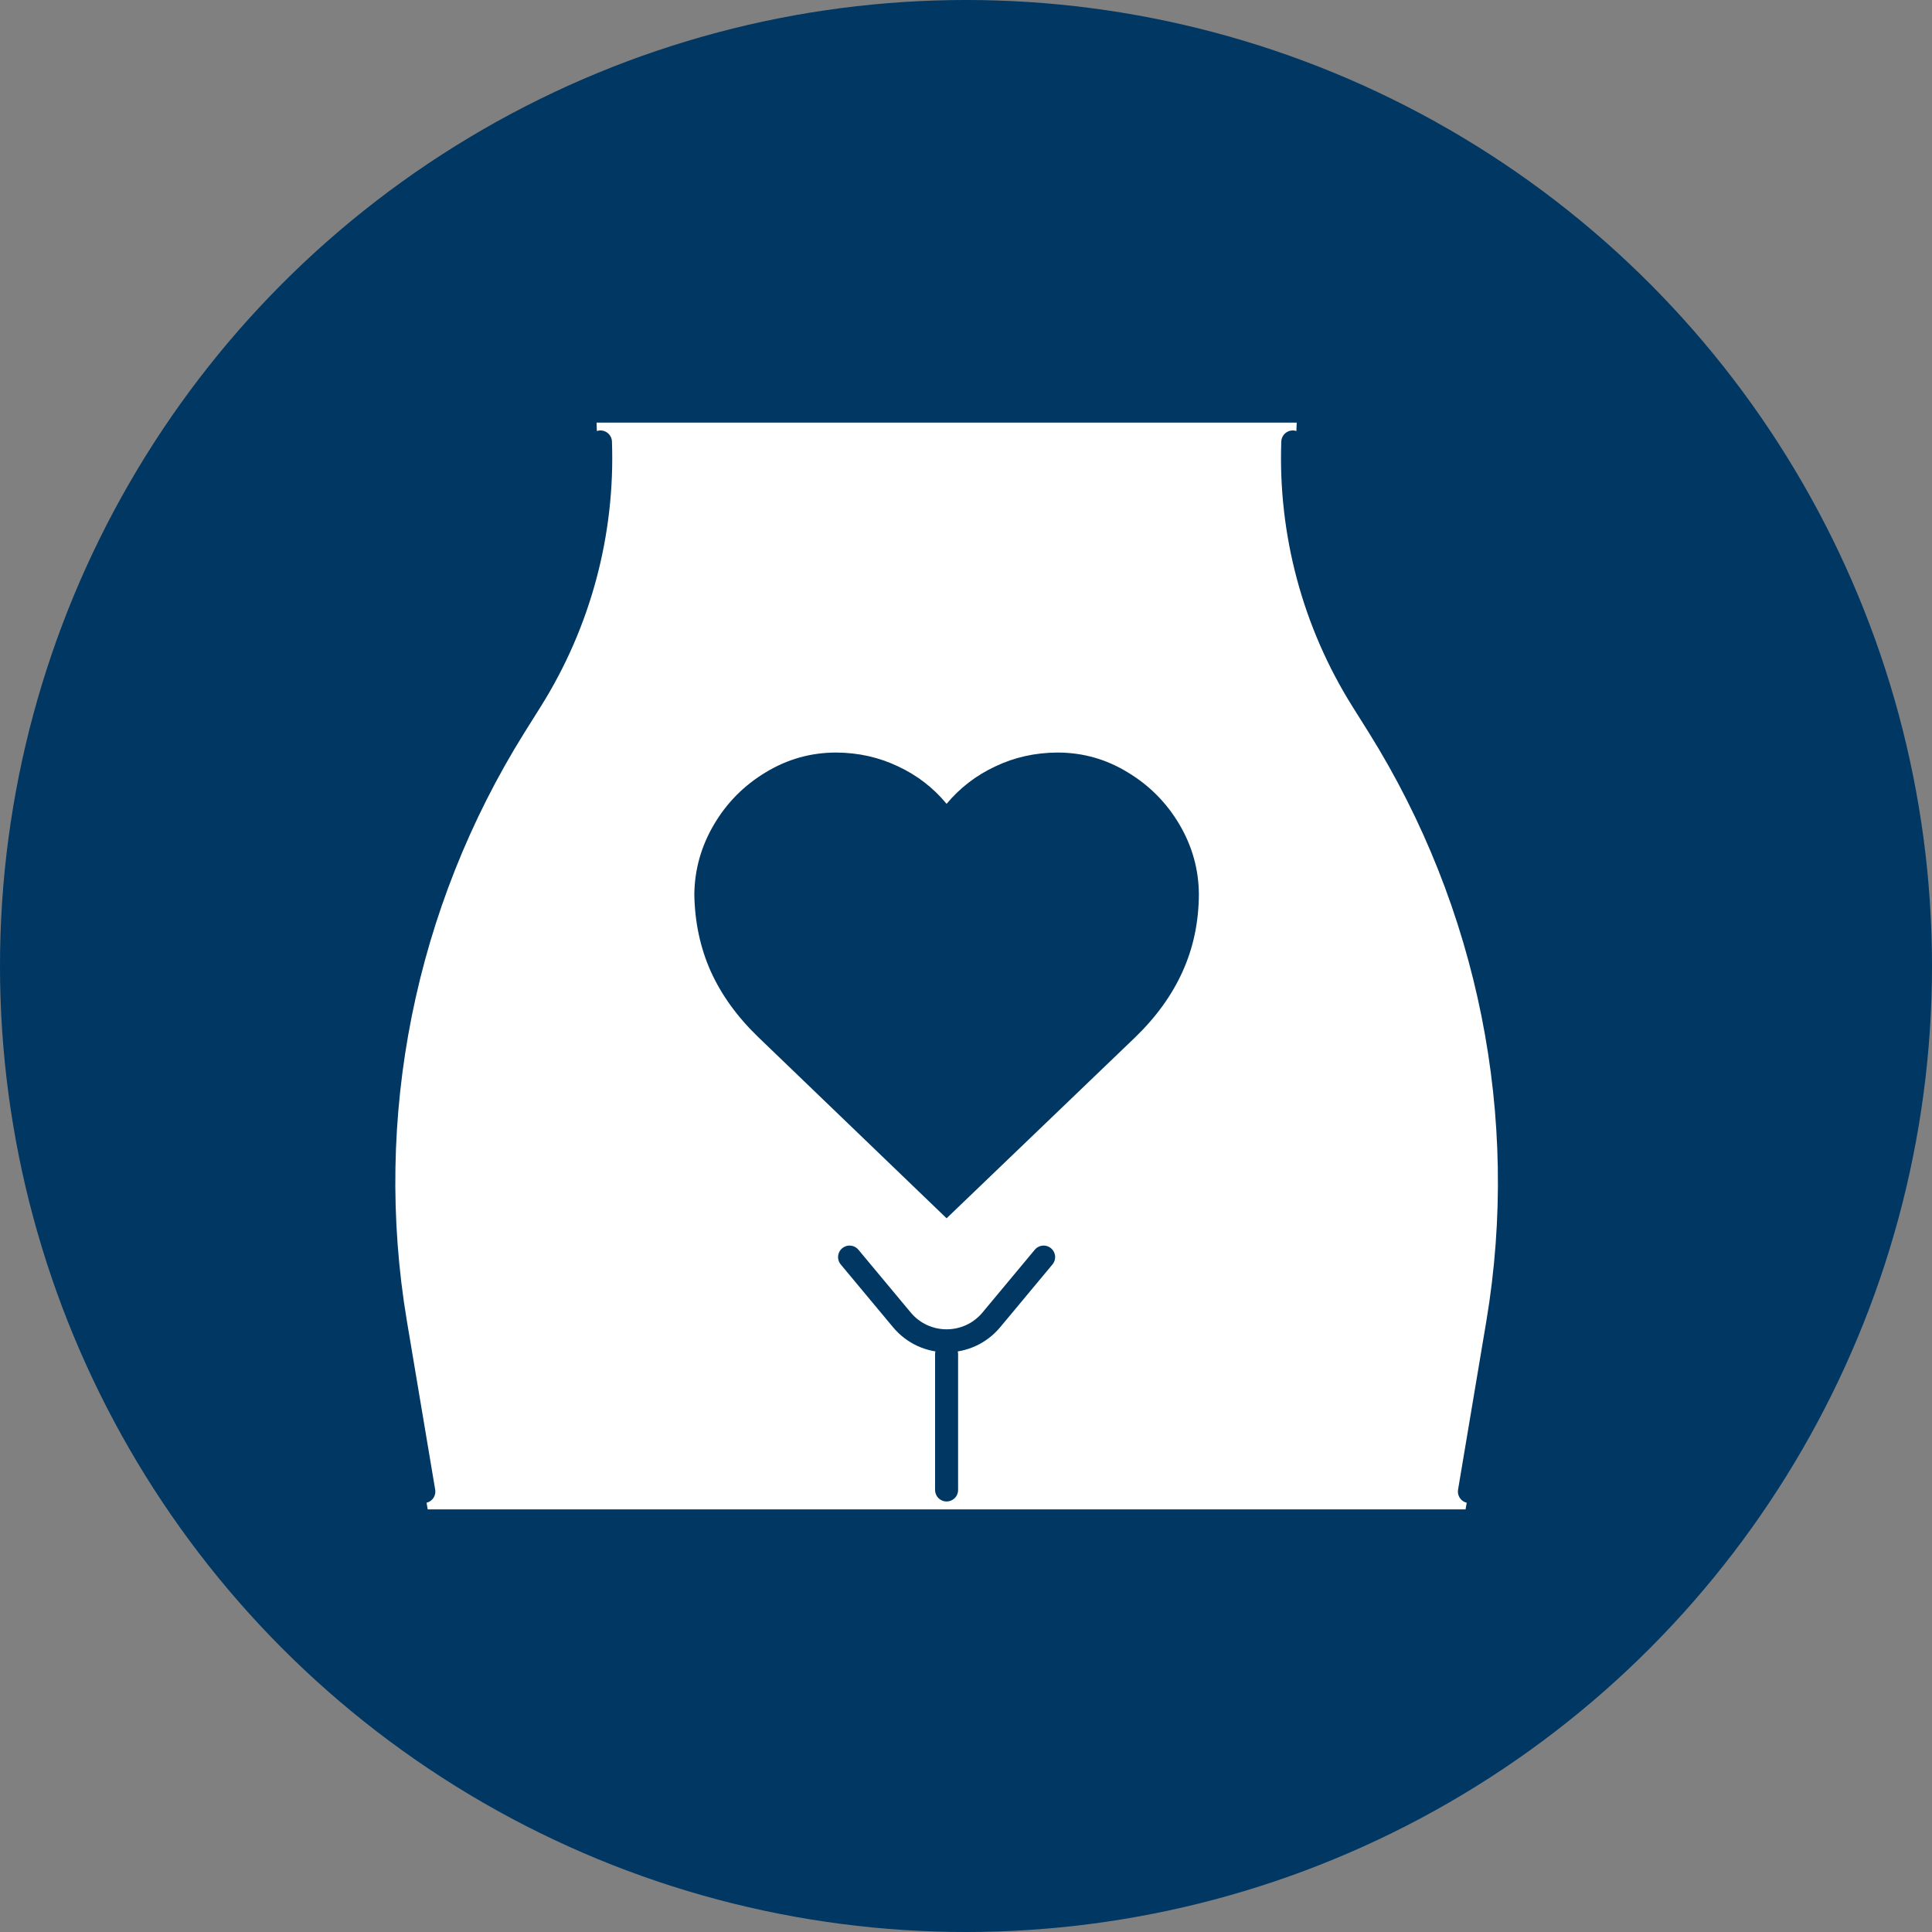
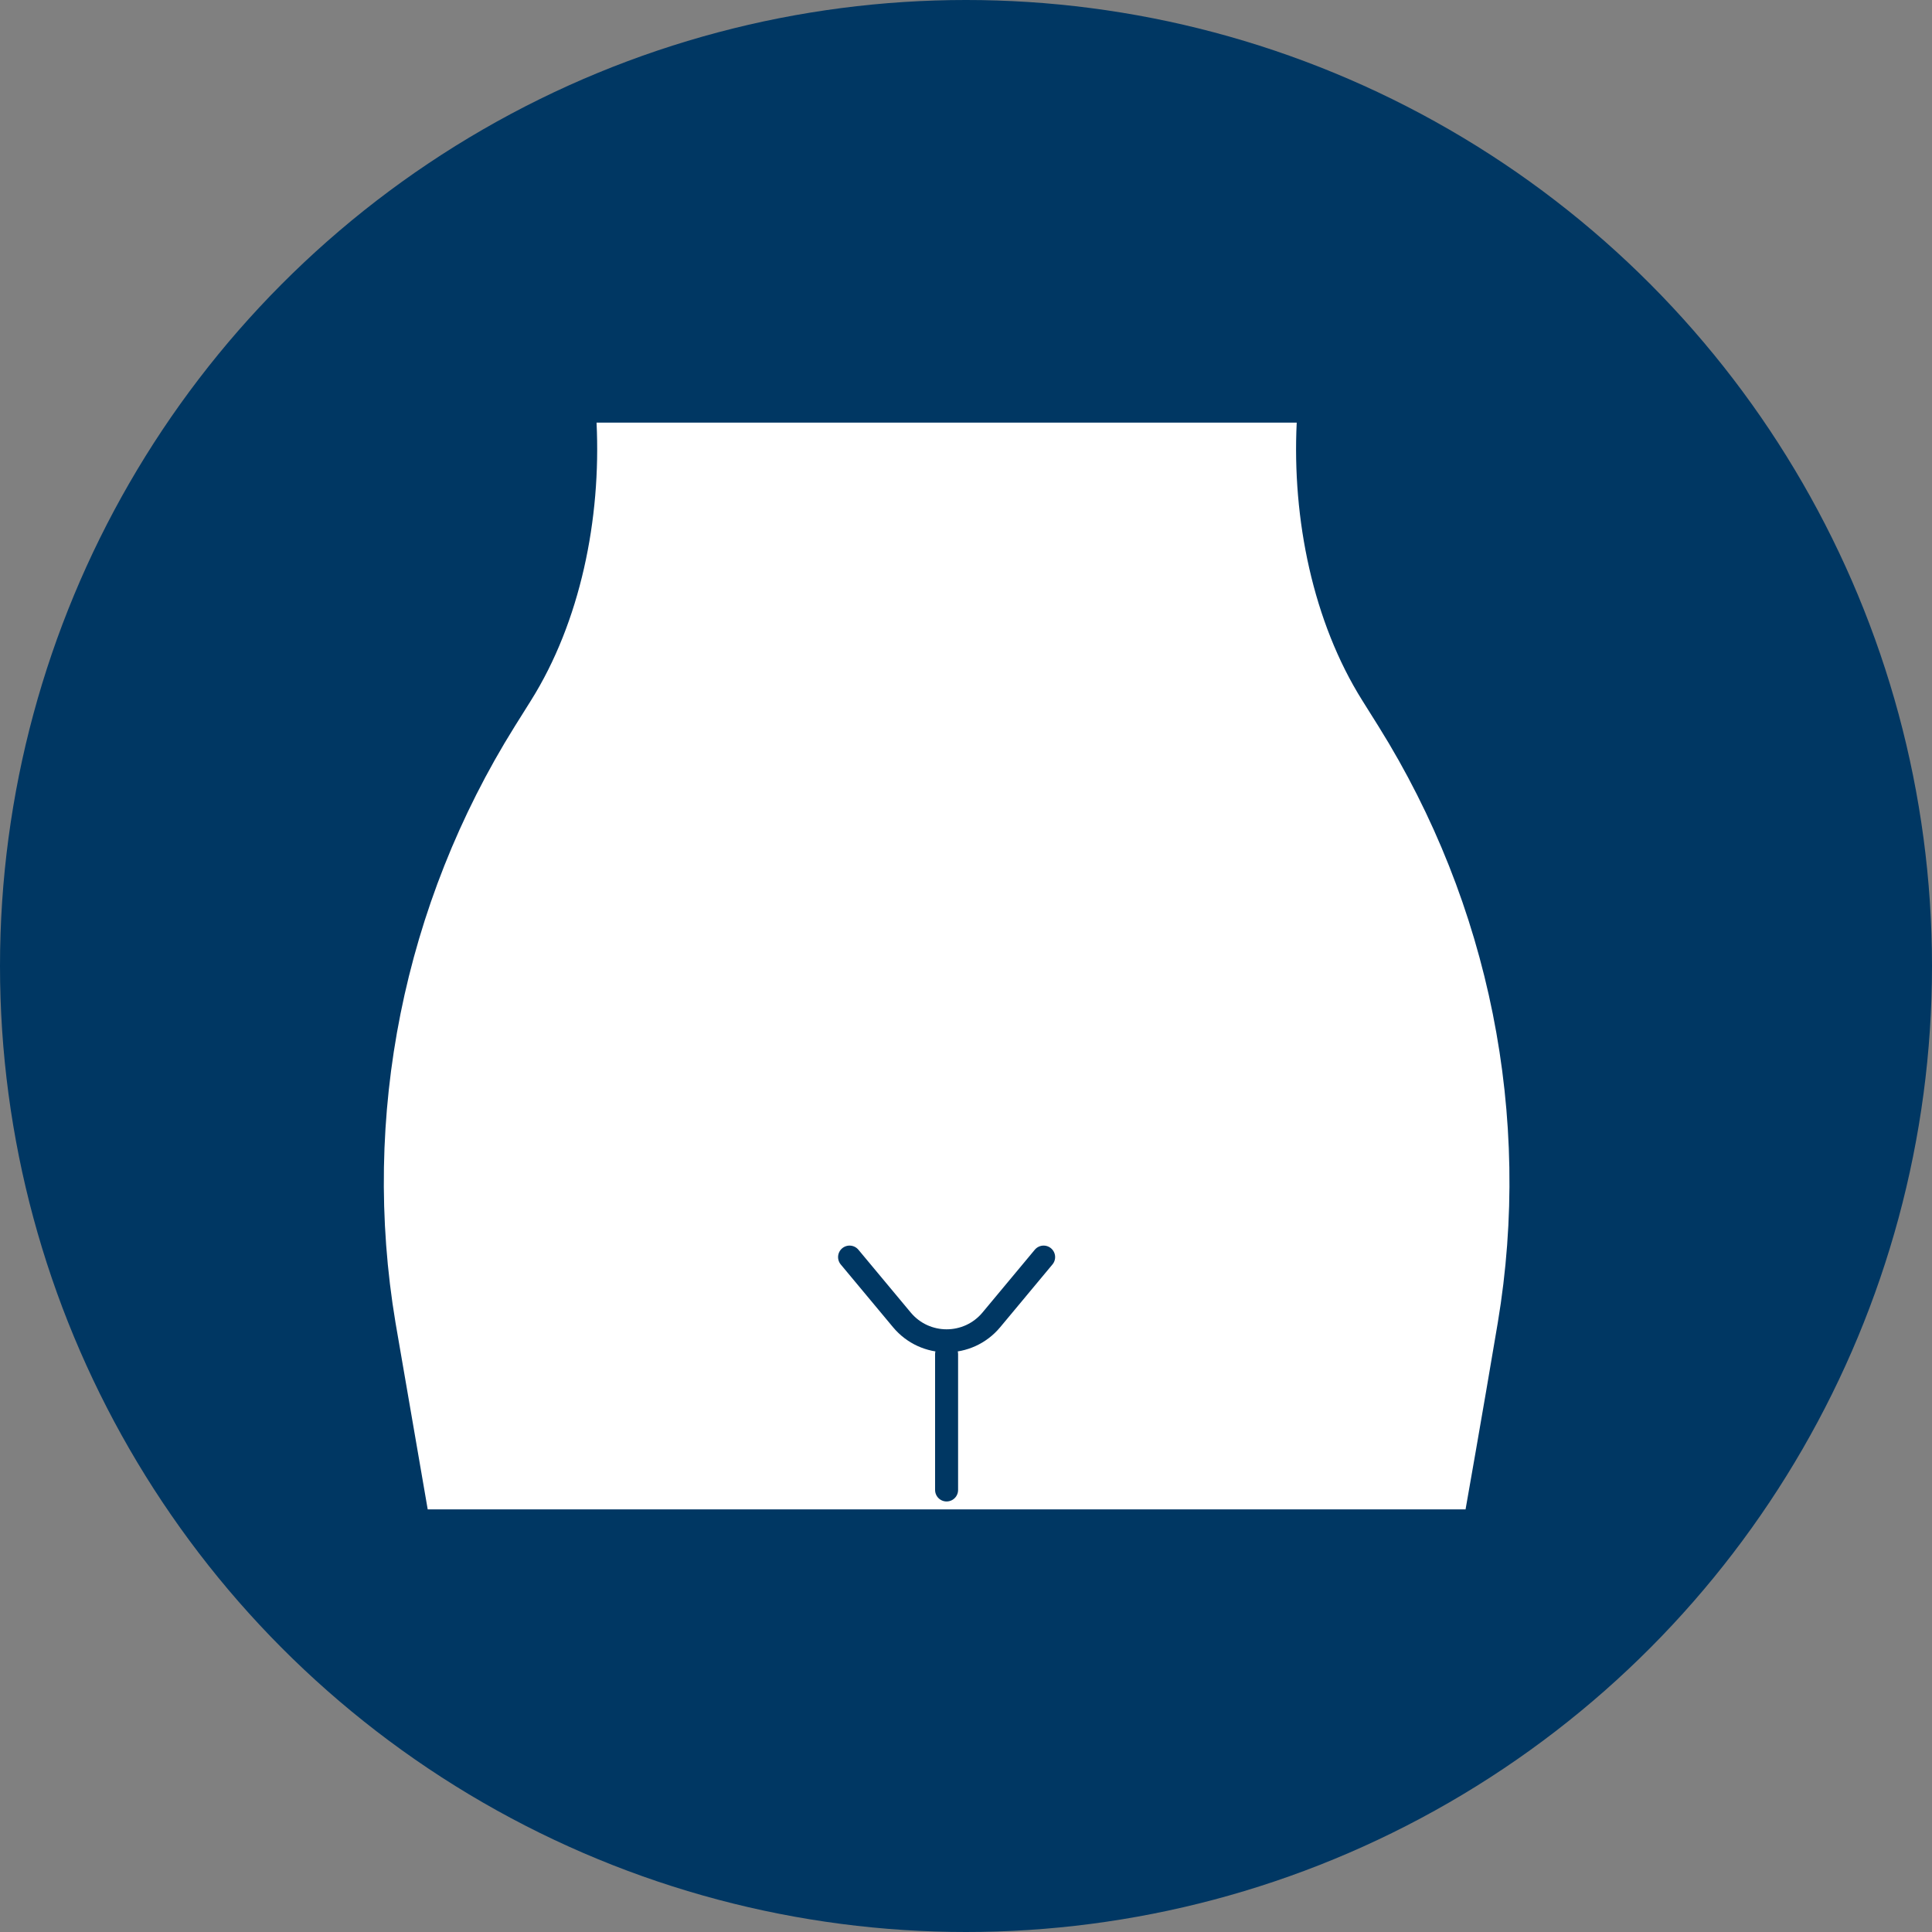
<svg xmlns="http://www.w3.org/2000/svg" width="84" height="84" viewBox="0 0 84 84" fill="none">
  <rect x="0" y="0" width="84" height="84" fill="#808080" stroke="none" />
  <circle cx="42" cy="42" r="42" fill="#003763" />
  <path d="M59.231 30.457C57.087 27.042 56.174 22.573 56.379 18.375H25.937C26.141 22.573 25.228 27.042 23.085 30.457L22.376 31.588C17.55 39.317 15.694 48.531 17.196 57.508L18.596 65.625H63.72C63.72 65.625 64.446 61.524 65.121 57.508C66.623 48.531 64.766 39.317 59.94 31.588L59.231 30.457Z" fill="white" />
-   <path d="M63.887 64.85C63.887 64.85 64.444 61.526 65.119 57.509C66.621 48.532 64.765 39.318 59.939 31.589L59.23 30.459C57.104 27.072 56.069 23.155 56.208 19.215" stroke="#003763" stroke-miterlimit="10" stroke-linecap="round" stroke-linejoin="round" />
-   <path d="M26.107 19.215C26.246 23.155 25.211 27.072 23.085 30.459L22.376 31.589C17.55 39.318 15.694 48.532 17.196 57.509L18.428 64.85" stroke="#003763" stroke-miterlimit="10" stroke-linecap="round" stroke-linejoin="round" />
  <path d="M41.156 64.781V58.875" stroke="#003763" stroke-miterlimit="10" stroke-linecap="round" stroke-linejoin="round" />
  <path d="M36.938 54.656L39.212 57.385C40.225 58.6 42.089 58.6 43.102 57.385L45.375 54.656" stroke="#003763" stroke-miterlimit="10" stroke-linecap="round" stroke-linejoin="round" />
-   <path d="M32.979 45.103C32.062 44.221 31.37 43.266 30.905 42.239C30.446 41.211 30.207 40.093 30.188 38.883C30.201 37.805 30.486 36.793 31.043 35.848C31.599 34.903 32.35 34.146 33.293 33.579C34.237 33.005 35.259 32.719 36.36 32.719C37.323 32.725 38.221 32.927 39.053 33.324C39.885 33.715 40.586 34.257 41.156 34.95C41.733 34.257 42.437 33.715 43.269 33.324C44.102 32.927 45.002 32.725 45.972 32.719C47.073 32.719 48.092 33.005 49.029 33.579C49.972 34.146 50.723 34.903 51.28 35.848C51.837 36.793 52.118 37.805 52.125 38.883C52.118 40.093 51.883 41.211 51.417 42.239C50.959 43.26 50.271 44.215 49.353 45.103L41.156 52.969L32.979 45.103Z" fill="#003763" />
</svg>